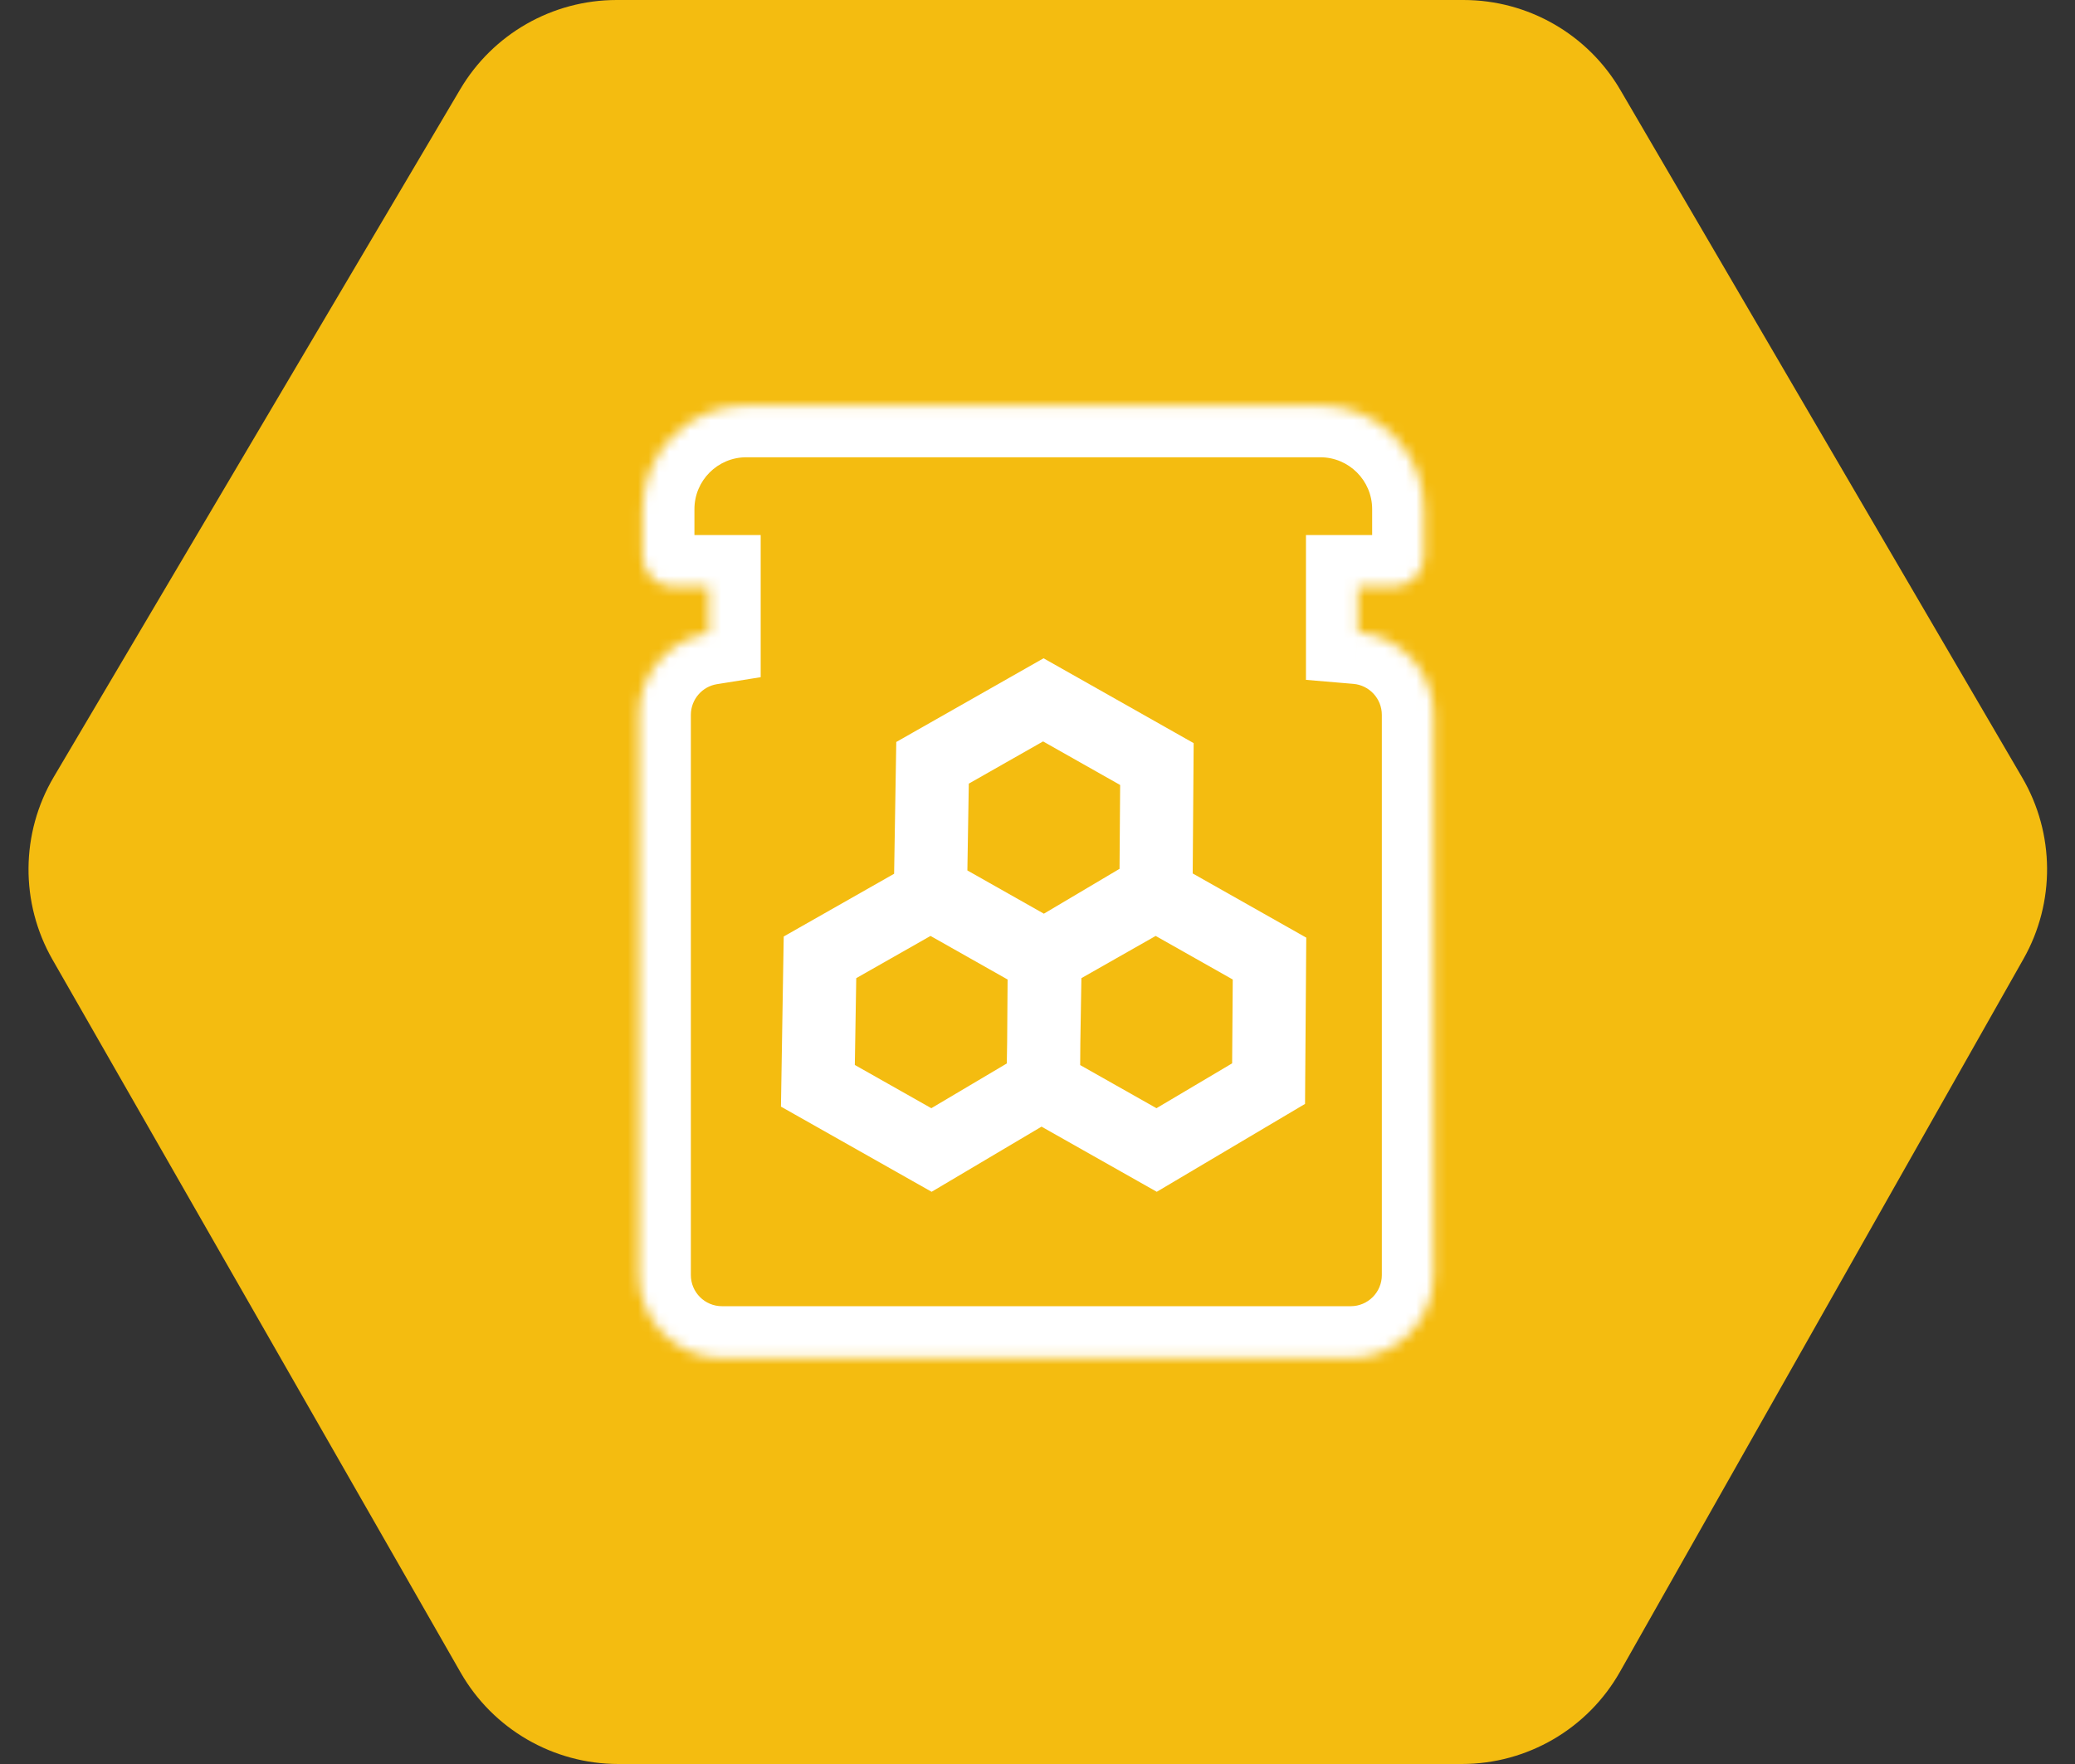
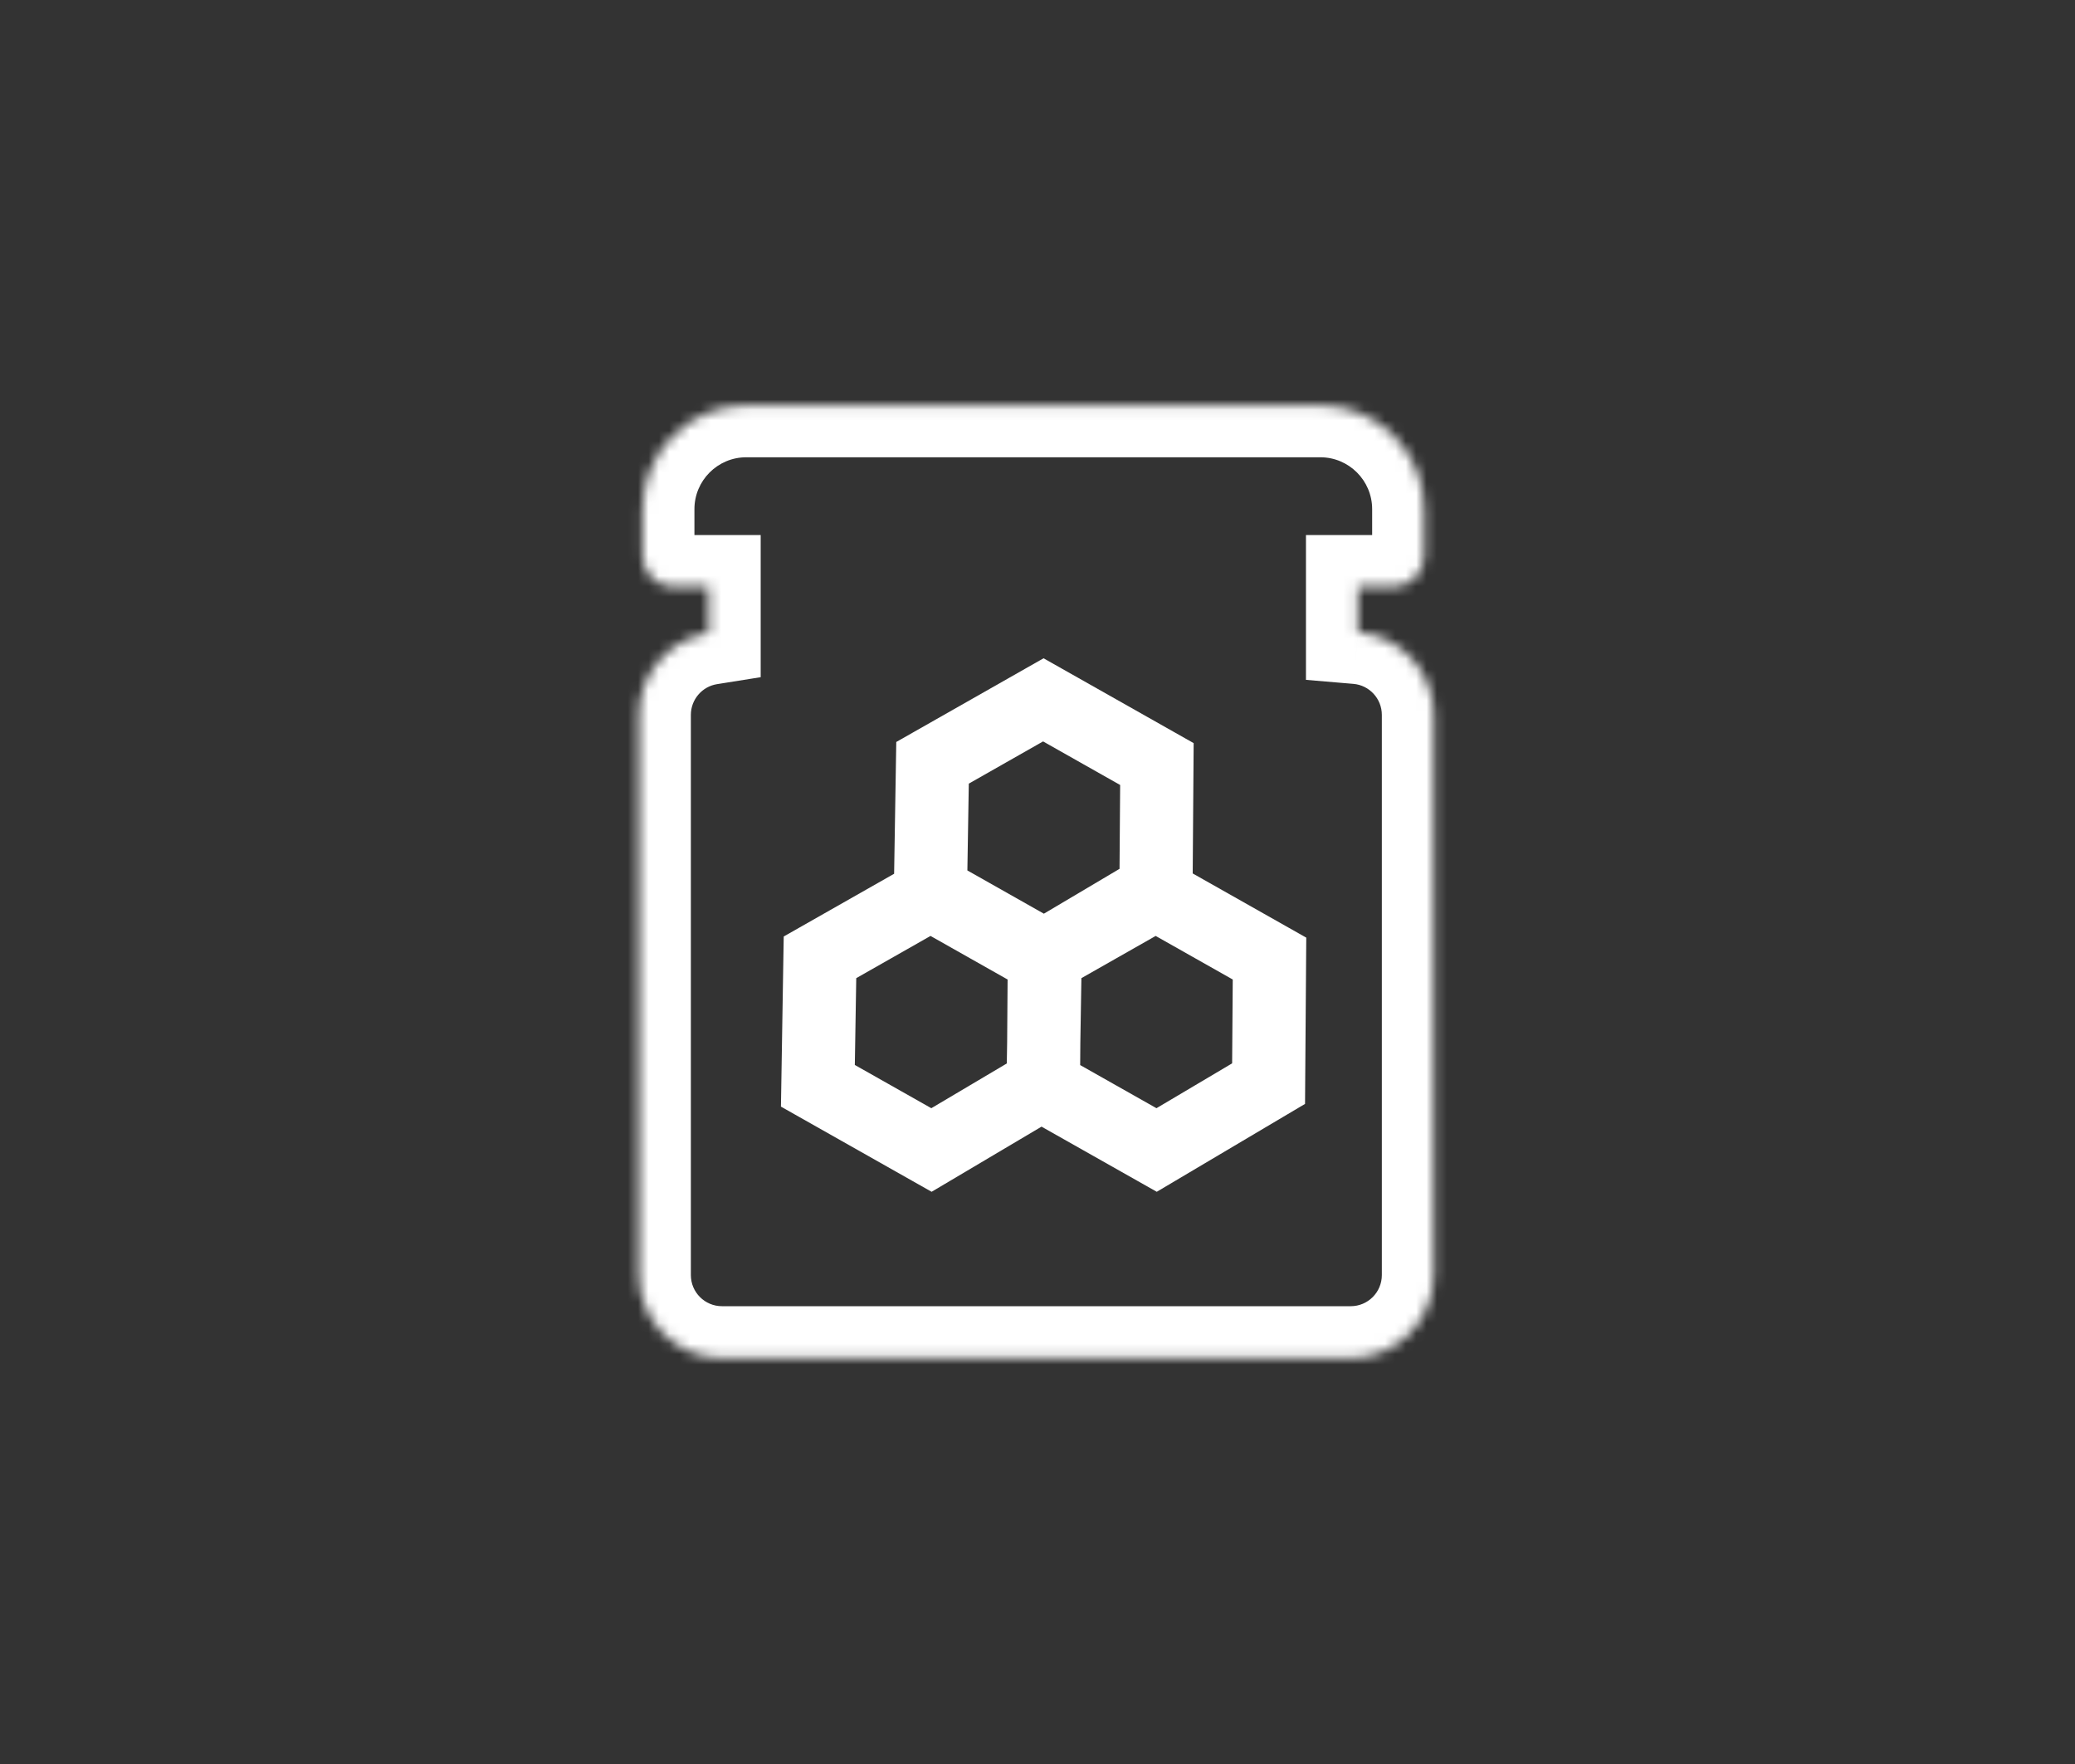
<svg xmlns="http://www.w3.org/2000/svg" width="200" height="170" viewBox="0 0 200 170" fill="none">
  <rect x="0" y="0" width="200" height="170" fill="#333333" stroke="none" />
-   <path d="M156.182 8.676L194.916 74.944C198.063 80.329 198.109 86.982 195.036 92.41L156.142 161.114C153.033 166.605 147.21 170 140.9 170H59.599C53.319 170 47.519 166.638 44.399 161.188L5.063 92.485C1.933 87.019 1.98 80.293 5.186 74.87L44.36 8.602C47.511 3.271 53.244 0 59.437 0H141.061C147.285 0 153.042 3.303 156.182 8.676Z" fill="#F4BC10" />
  <path fill-rule="evenodd" clip-rule="evenodd" d="M88.14 70.51L86.388 71.506L86.355 73.489L86.18 84.206L77.292 89.256L75.54 90.252L75.507 92.235L75.305 104.616L75.272 106.647L77.054 107.654L88.002 113.842L89.795 114.855L91.58 113.797L100.388 108.577L109.704 113.842L111.496 114.855L113.281 113.797L124.073 107.401L125.787 106.386L125.801 104.425L125.89 92.373L125.905 90.362L124.14 89.365L114.959 84.176L115.037 73.627L115.051 71.616L113.287 70.619L102.339 64.431L100.584 63.44L98.818 64.443L88.14 70.51ZM100.614 88.054L93.241 83.886L93.378 75.52L100.537 71.452L107.966 75.651L107.907 83.731L100.614 88.054ZM104.129 100.494L104.113 102.643L111.467 106.8L118.76 102.477L118.819 94.397L111.39 90.198L104.231 94.266L104.129 100.494ZM97.118 94.397L97.074 100.477L97.041 102.488L89.766 106.8L82.393 102.632L82.53 94.266L89.689 90.198L97.118 94.397Z" fill="white" />
  <mask id="path-3-inside-1_332_282" fill="white">
    <path fill-rule="evenodd" clip-rule="evenodd" d="M61.933 49.068C61.933 43.545 66.41 39.068 71.933 39.068H127.256C132.779 39.068 137.256 43.545 137.256 49.068V53.565C137.256 55.222 135.913 56.565 134.256 56.565H130.876V60.925C134.973 61.273 138.189 64.709 138.189 68.896V122.881C138.189 127.3 134.608 130.881 130.189 130.881H69.589C65.171 130.881 61.589 127.3 61.589 122.881V68.896C61.589 64.91 64.505 61.605 68.319 60.996V56.565H64.933C63.276 56.565 61.933 55.222 61.933 53.565V49.068Z" />
  </mask>
  <path d="M130.876 56.565V51.565H125.876V56.565H130.876ZM130.876 60.925H125.876V65.518L130.453 65.907L130.876 60.925ZM68.319 60.996L69.107 65.934L73.319 65.262V60.996H68.319ZM68.319 56.565H73.319V51.565H68.319V56.565ZM71.933 34.068C63.648 34.068 56.933 40.784 56.933 49.068H66.933C66.933 46.307 69.171 44.068 71.933 44.068V34.068ZM127.256 34.068H71.933V44.068H127.256V34.068ZM142.256 49.068C142.256 40.784 135.54 34.068 127.256 34.068V44.068C130.017 44.068 132.256 46.307 132.256 49.068H142.256ZM142.256 53.565V49.068H132.256V53.565H142.256ZM134.256 61.565C138.674 61.565 142.256 57.983 142.256 53.565H132.256C132.256 52.46 133.151 51.565 134.256 51.565V61.565ZM130.876 61.565H134.256V51.565H130.876V61.565ZM125.876 56.565V60.925H135.876V56.565H125.876ZM143.189 68.896C143.189 62.089 137.962 56.509 131.3 55.943L130.453 65.907C131.984 66.037 133.189 67.328 133.189 68.896H143.189ZM143.189 122.881V68.896H133.189V122.881H143.189ZM130.189 135.881C137.369 135.881 143.189 130.061 143.189 122.881H133.189C133.189 124.538 131.846 125.881 130.189 125.881V135.881ZM69.589 135.881H130.189V125.881H69.589V135.881ZM56.589 122.881C56.589 130.061 62.41 135.881 69.589 135.881V125.881C67.933 125.881 66.589 124.538 66.589 122.881H56.589ZM56.589 68.896V122.881H66.589V68.896H56.589ZM67.532 56.058C61.329 57.048 56.589 62.414 56.589 68.896H66.589C66.589 67.406 67.68 66.161 69.107 65.934L67.532 56.058ZM73.319 60.996V56.565H63.319V60.996H73.319ZM64.933 61.565H68.319V51.565H64.933V61.565ZM56.933 53.565C56.933 57.983 60.514 61.565 64.933 61.565V51.565C66.037 51.565 66.933 52.46 66.933 53.565H56.933ZM56.933 49.068V53.565H66.933V49.068H56.933Z" fill="white" mask="url(#path-3-inside-1_332_282)" />
</svg>